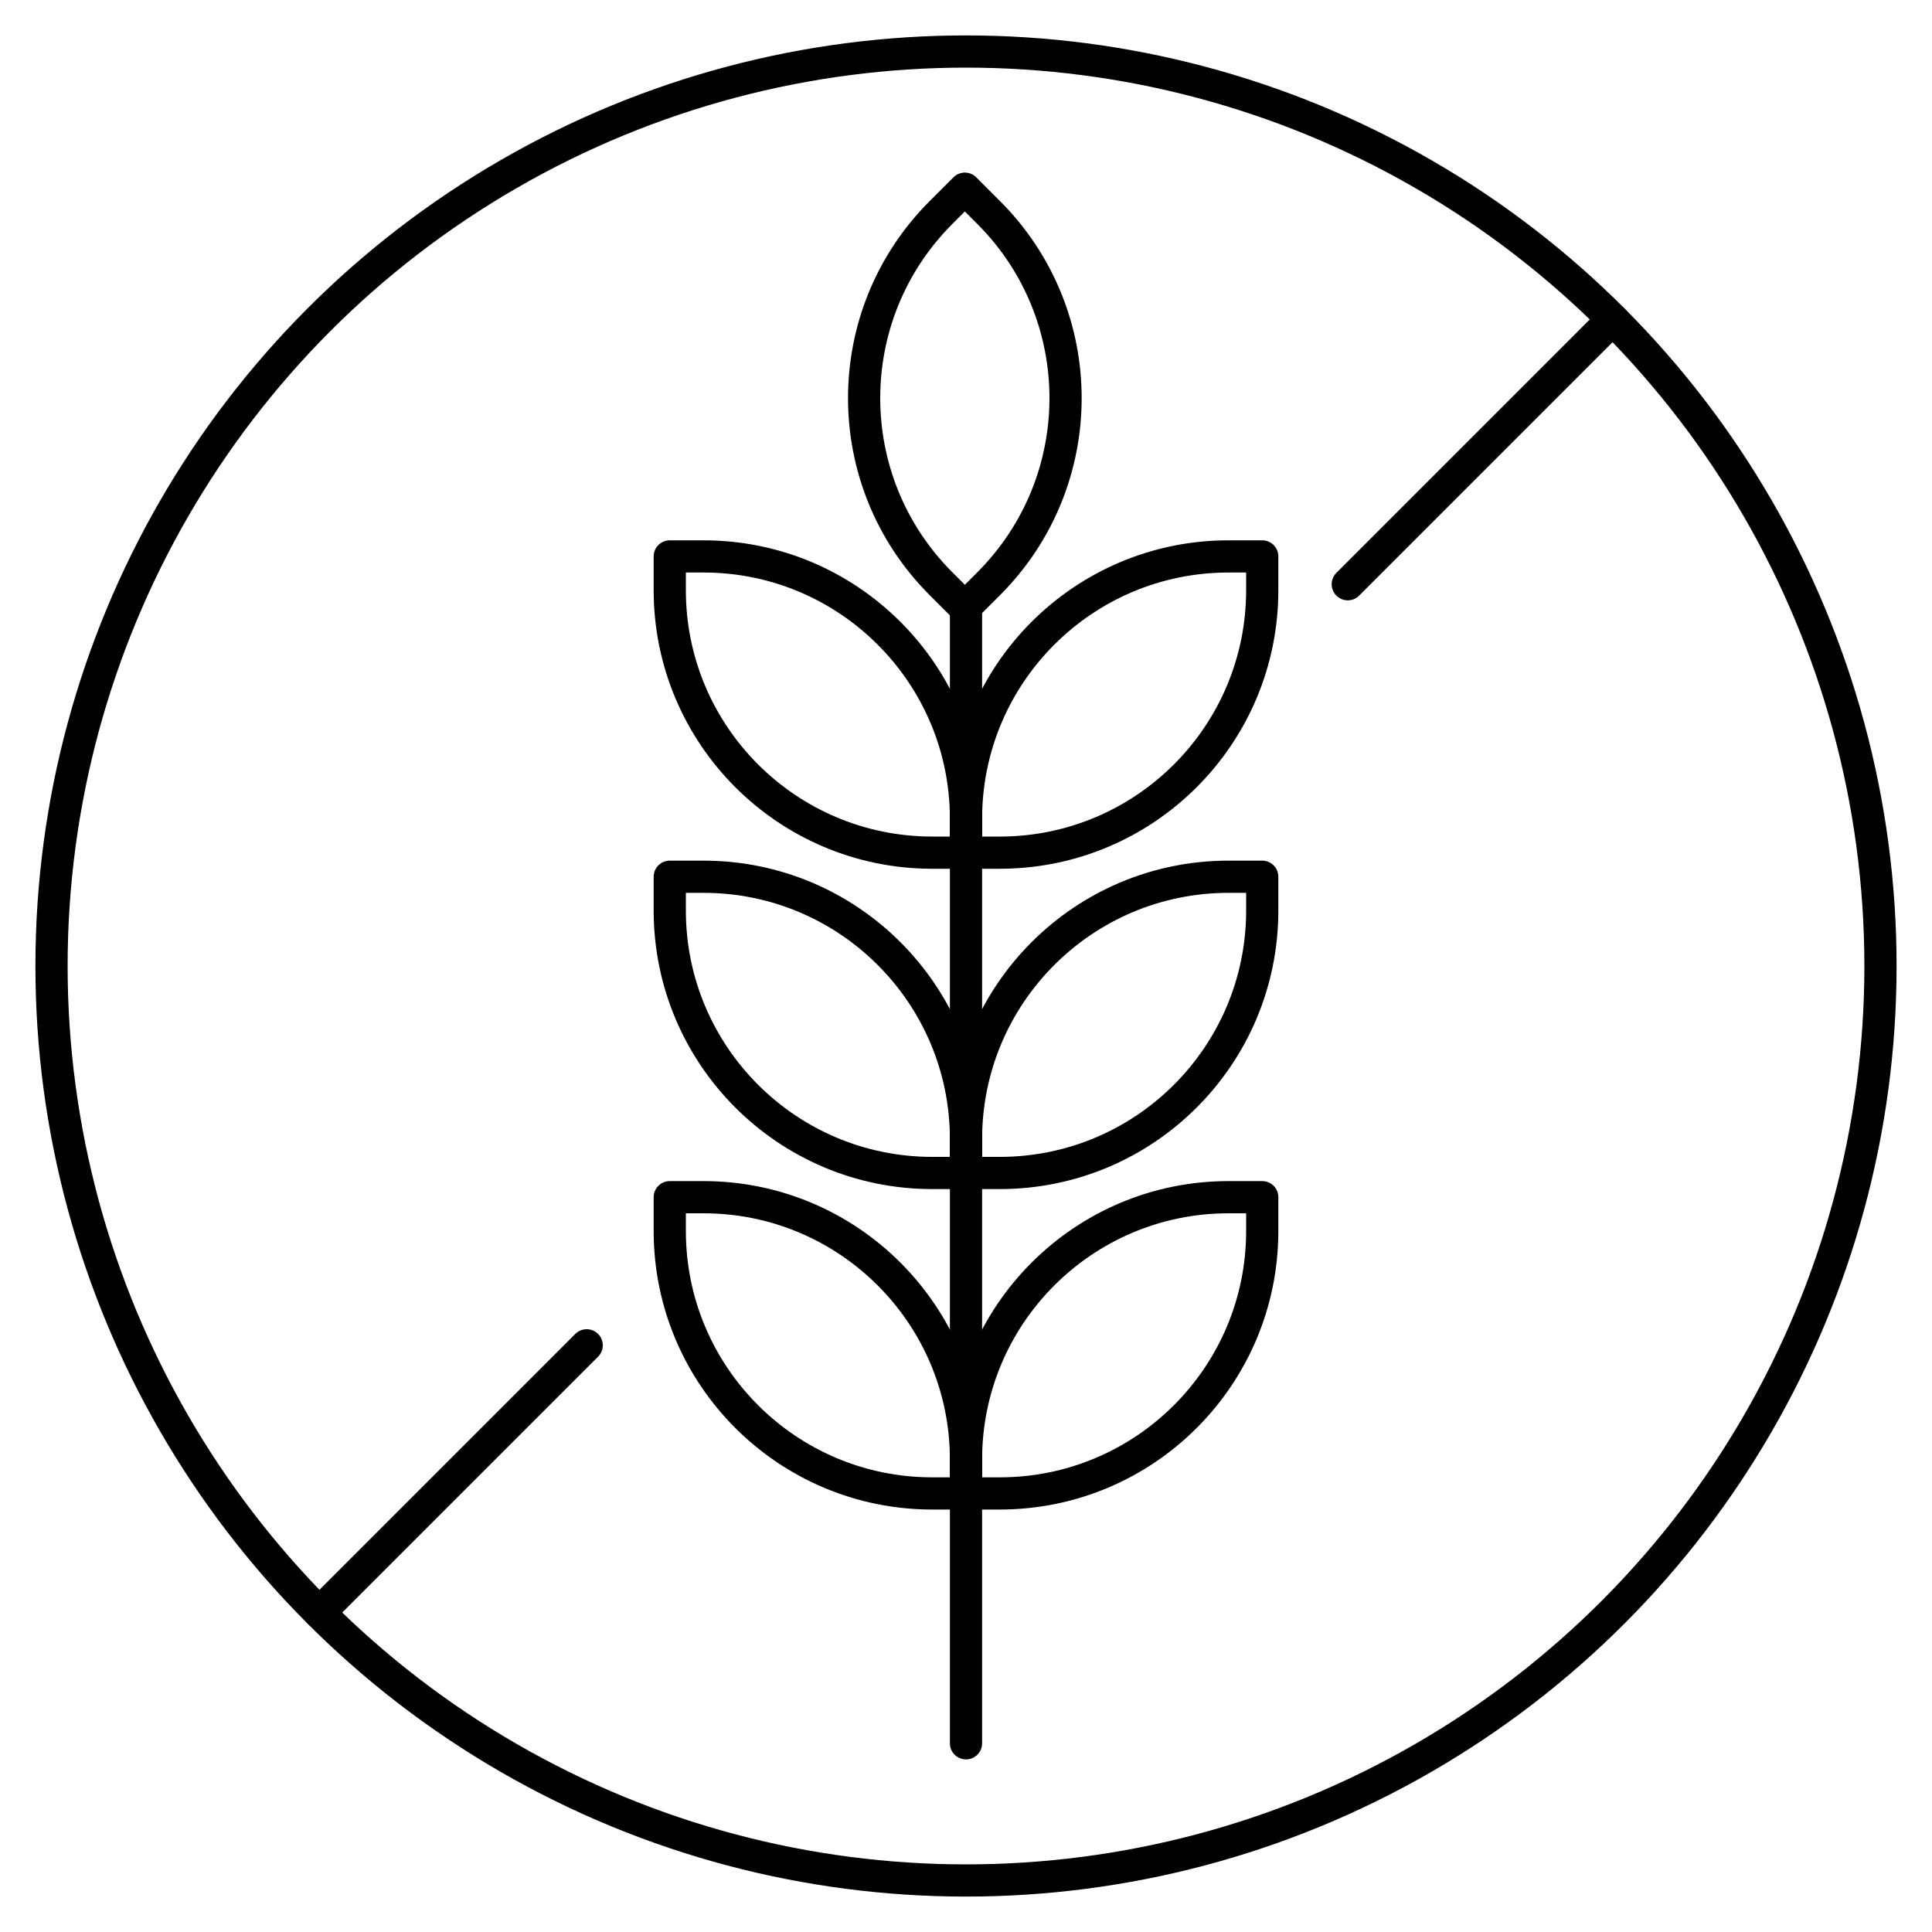
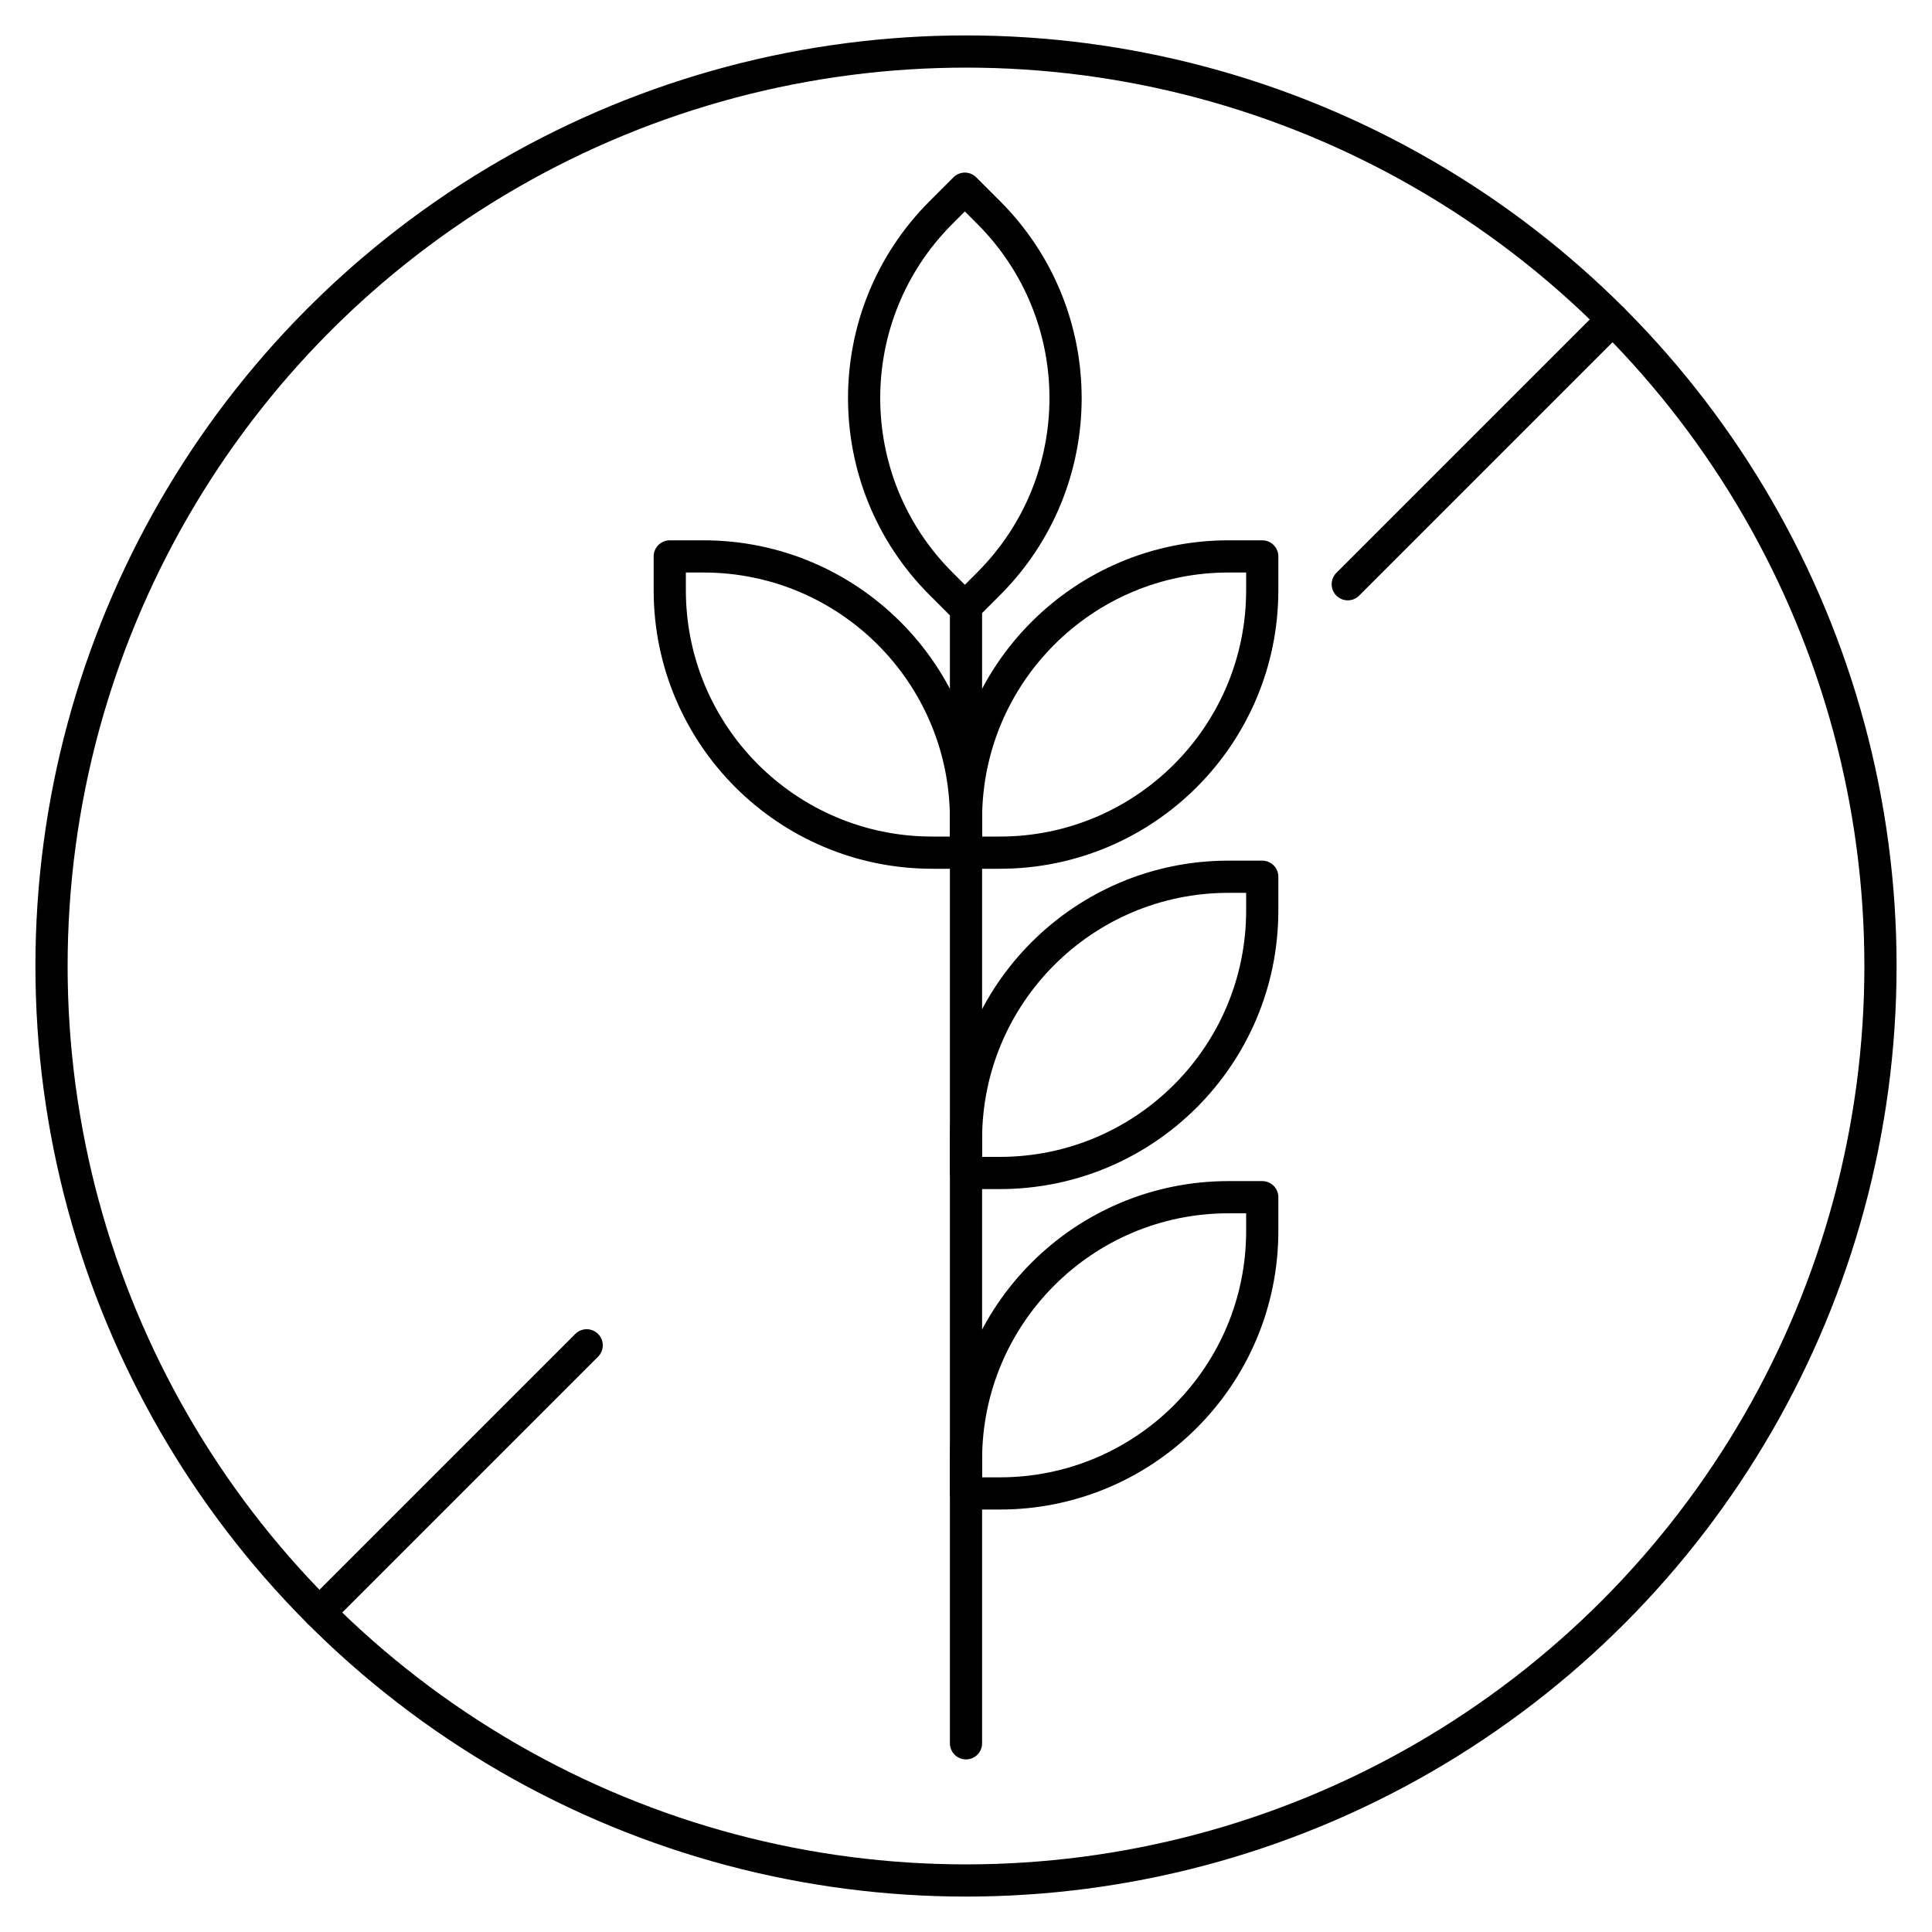
<svg xmlns="http://www.w3.org/2000/svg" id="Layer_1" viewBox="0 0 150 150">
  <defs>
    <style>.cls-1{fill:none;stroke:#000;stroke-linecap:round;stroke-linejoin:round;stroke-width:2.5px;}</style>
  </defs>
  <g>
    <g>
      <path class="cls-1" d="m95.38,43.2c-11.25,0-20.38,9.12-20.38,20.38v2.62h2.62c11.25,0,20.38-9.12,20.38-20.38v-2.62h-2.62Z" />
      <path class="cls-1" d="m73.06,16.5c-7.96,7.96-7.96,20.86,0,28.82l1.85,1.85,1.85-1.85c7.96-7.96,7.96-20.86,0-28.82l-1.85-1.85-1.85,1.85Z" />
      <path class="cls-1" d="m54.62,43.2h-2.62v2.62c0,11.25,9.12,20.38,20.38,20.38h2.62v-2.62c0-11.25-9.12-20.38-20.38-20.38Z" />
      <path class="cls-1" d="m95.38,68.07c-11.25,0-20.38,9.12-20.38,20.38v2.62h2.62c11.25,0,20.38-9.12,20.38-20.38v-2.62h-2.62Z" />
-       <path class="cls-1" d="m54.62,68.07h-2.62v2.62c0,11.25,9.12,20.38,20.38,20.38h2.62v-2.62c0-11.25-9.12-20.38-20.38-20.38Z" />
      <path class="cls-1" d="m95.38,92.95c-11.25,0-20.38,9.12-20.38,20.38v2.62h2.62c11.25,0,20.38-9.12,20.38-20.38v-2.62h-2.62Z" />
-       <path class="cls-1" d="m54.62,92.95h-2.62v2.62c0,11.25,9.12,20.38,20.38,20.38h2.62v-2.62c0-11.25-9.12-20.38-20.38-20.38Z" />
    </g>
    <line class="cls-1" x1="75" y1="47.12" x2="75" y2="135.35" />
  </g>
  <circle class="cls-1" cx="75" cy="75" r="71" />
  <line class="cls-1" x1="45.55" y1="104.45" x2="24.8" y2="125.2" />
  <line class="cls-1" x1="125.2" y1="24.8" x2="104.64" y2="45.36" />
</svg>